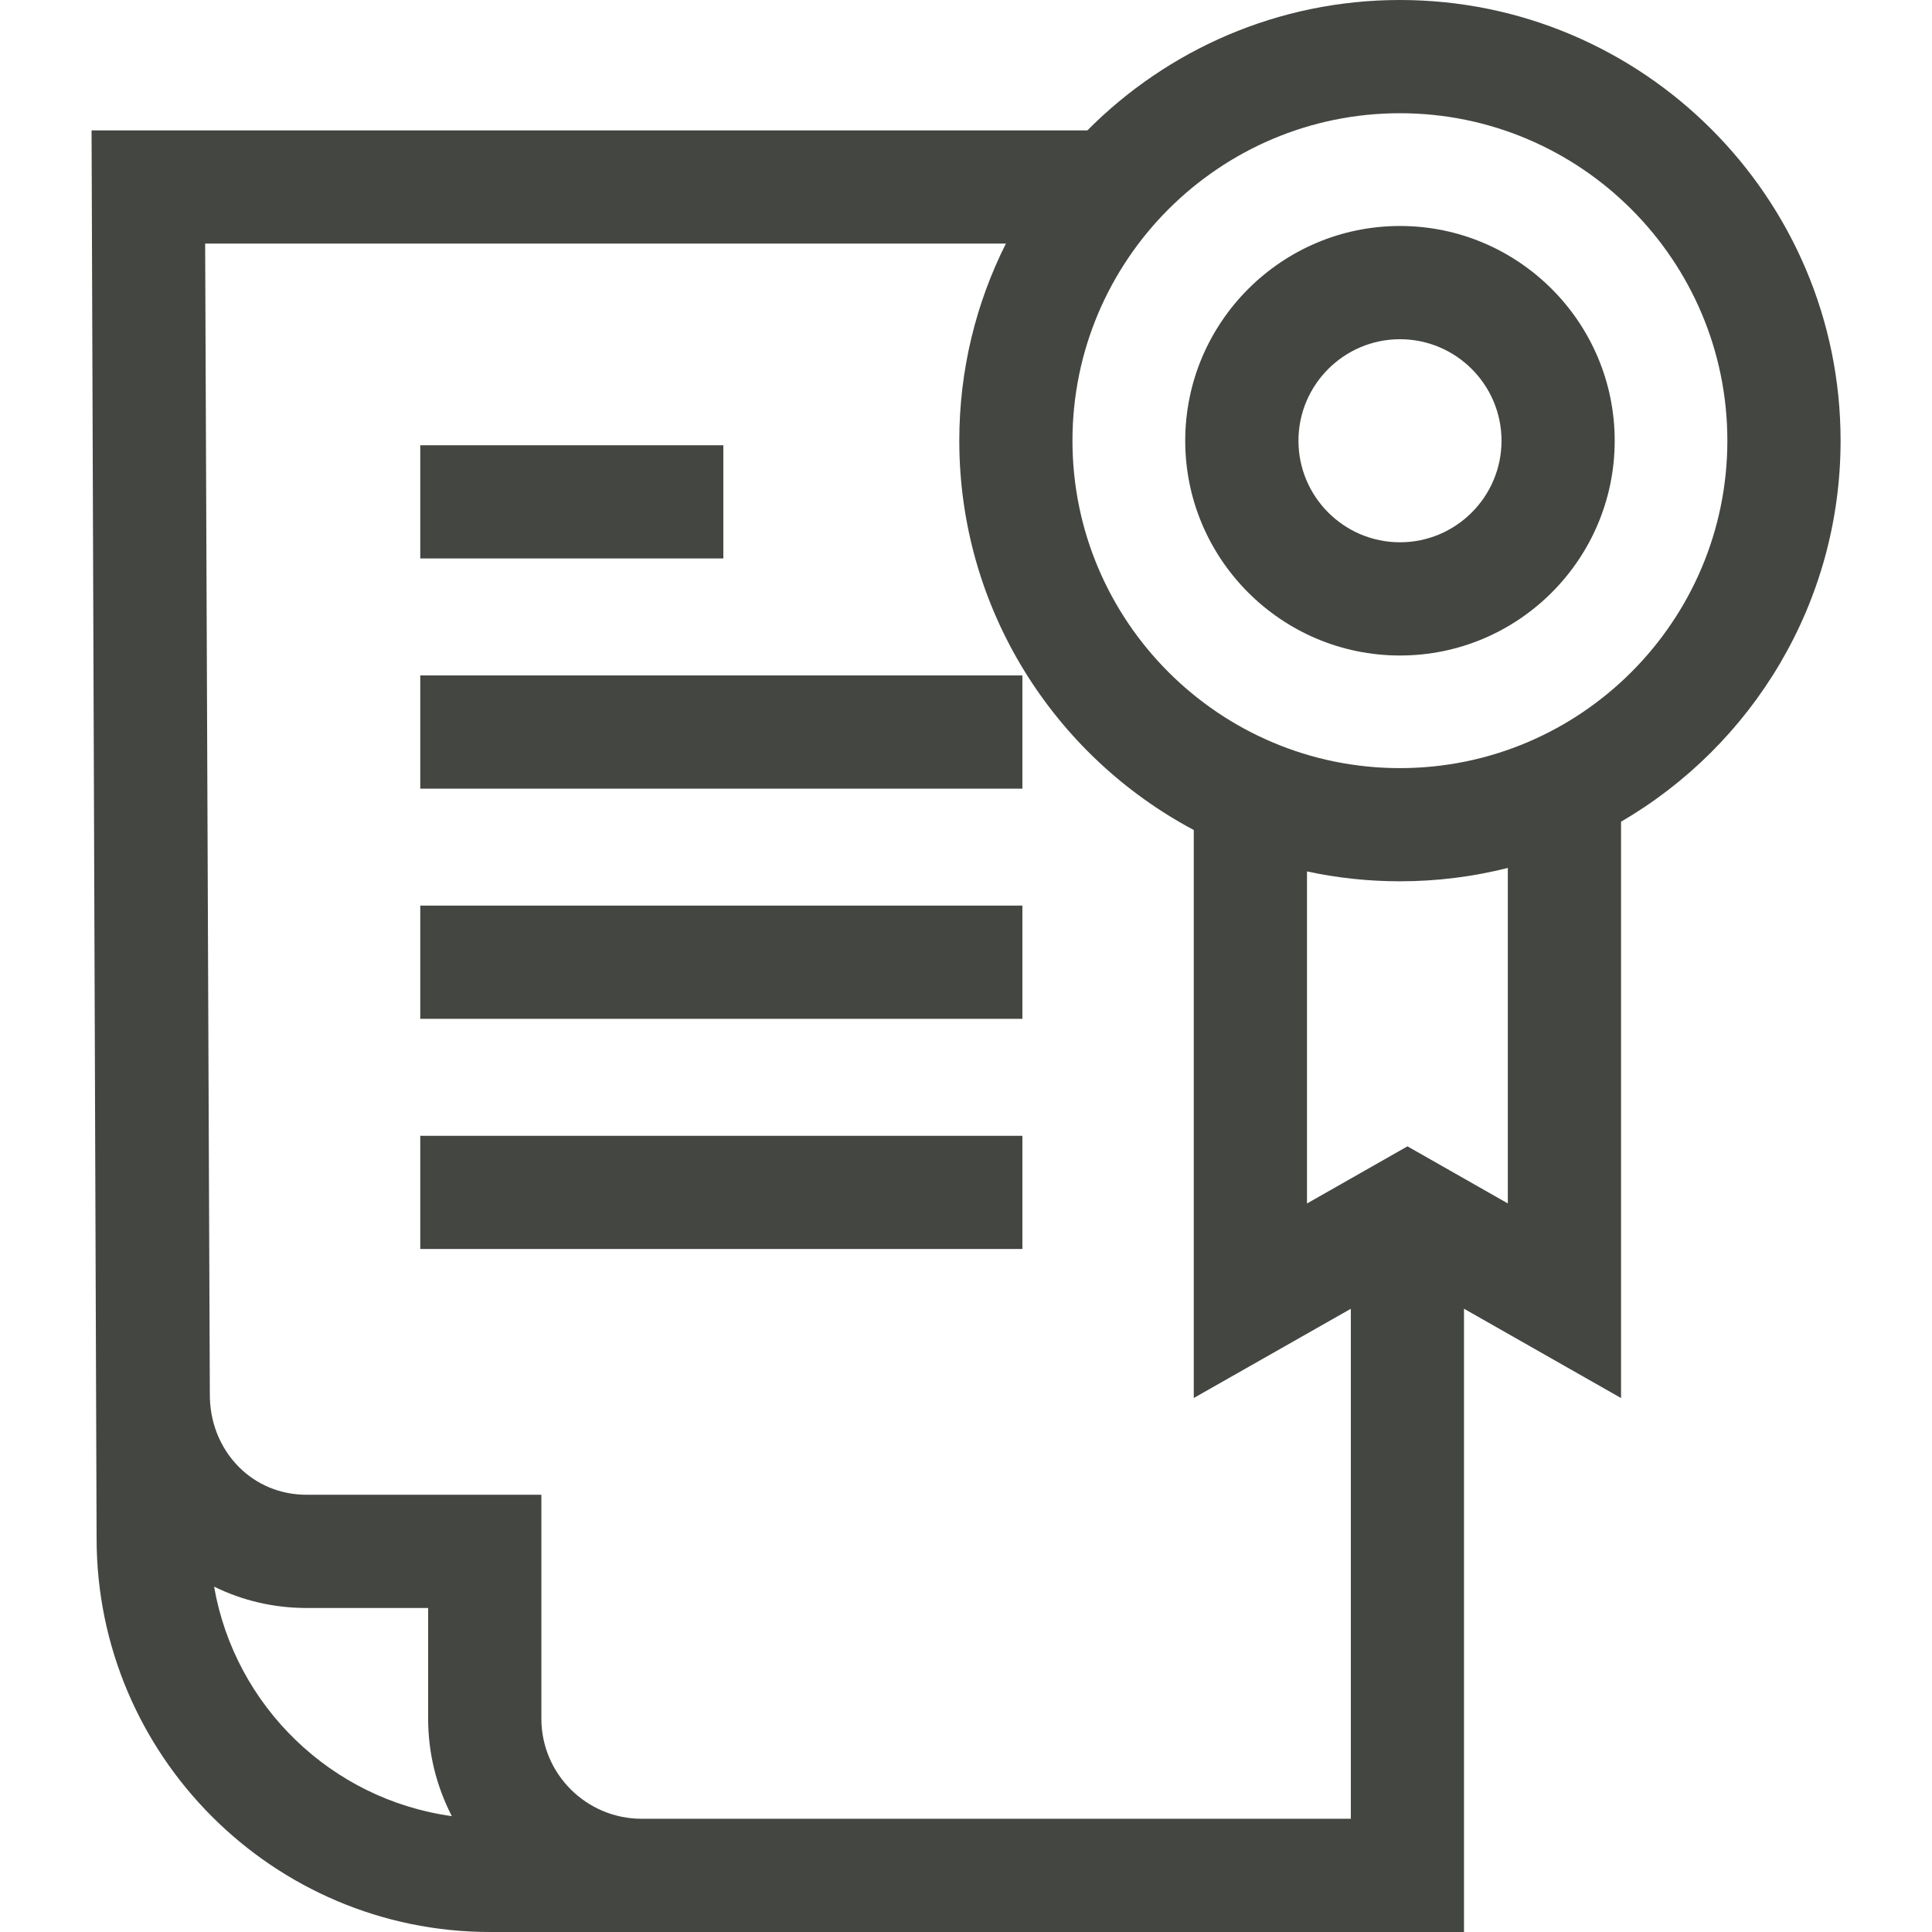
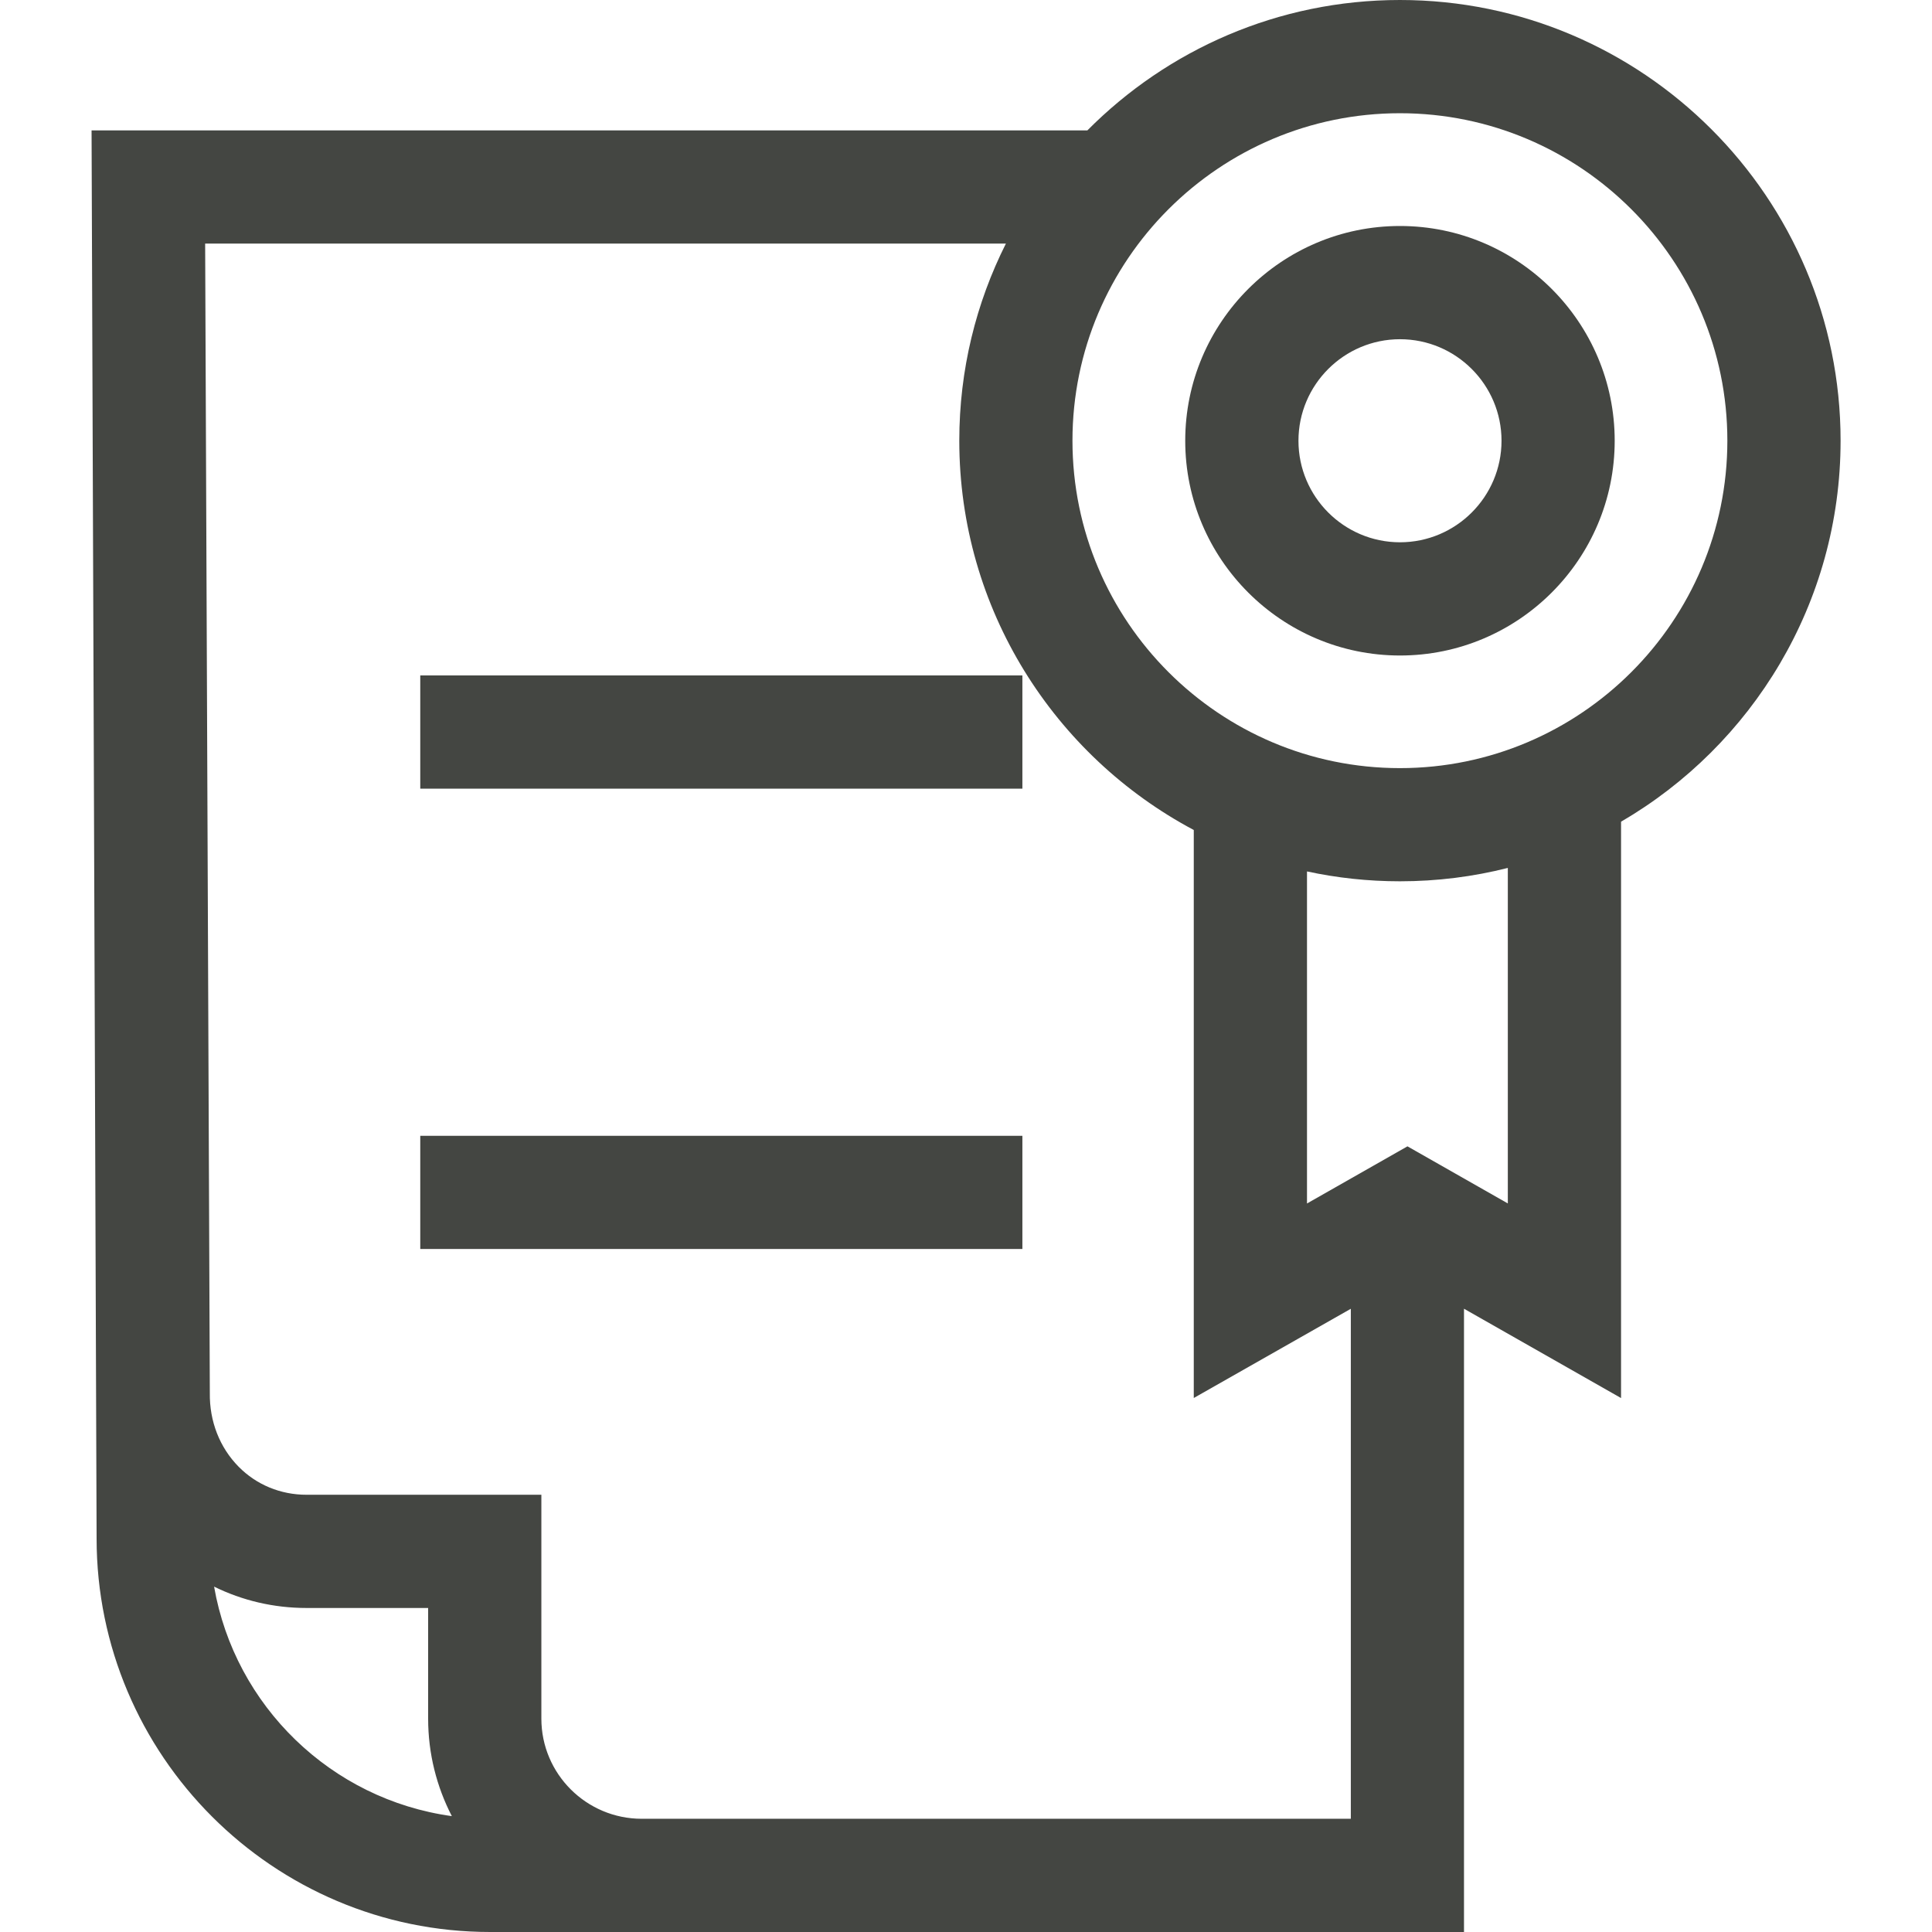
<svg xmlns="http://www.w3.org/2000/svg" width="38" height="38" viewBox="0 0 38 38" fill="none">
-   <path d="M8.266 8.758H14.227V10.984H8.266V8.758Z" fill="#444642" />
  <path d="M8.266 13.285H20.109V15.512H8.266V13.285Z" fill="#444642" />
-   <path d="M8.266 17.812H20.109V20.039H8.266V17.812Z" fill="#444642" />
  <path d="M8.266 22.34H20.109V24.566H8.266V22.34Z" fill="#444642" />
  <path d="M36.202 8.667C36.202 3.888 32.314 0 27.535 0C25.134 0 22.958 0.982 21.387 2.565H1.801L1.9 30.259C1.9 34.527 5.373 38 9.641 38H28.795V25.741L31.884 27.498V16.162C34.464 14.659 36.202 11.862 36.202 8.667V8.667ZM4.211 31.207C4.767 31.481 5.385 31.627 6.028 31.627H8.421V33.804C8.421 34.495 8.59 35.146 8.887 35.721C6.515 35.394 4.62 33.555 4.211 31.207V31.207ZM12.622 35.773C11.533 35.773 10.648 34.89 10.648 33.804V29.4H6.028C5.518 29.4 5.044 29.204 4.693 28.848C4.32 28.469 4.119 27.955 4.127 27.398L4.035 4.791H19.785C19.198 5.958 18.868 7.275 18.868 8.667C18.868 11.982 20.739 14.868 23.48 16.325V27.497L26.569 25.742V35.773H12.622ZM29.657 23.67L27.683 22.547L25.707 23.671V17.14C26.296 17.267 26.908 17.334 27.535 17.334C28.267 17.334 28.978 17.243 29.657 17.071V23.67H29.657ZM27.535 15.108C23.983 15.108 21.094 12.219 21.094 8.667C21.094 5.116 23.983 2.227 27.535 2.227C31.086 2.227 33.975 5.116 33.975 8.667C33.975 12.219 31.086 15.108 27.535 15.108Z" fill="#444642" />
  <path d="M27.536 4.445C25.207 4.445 23.312 6.34 23.312 8.669C23.312 10.998 25.207 12.893 27.536 12.893C29.865 12.893 31.759 10.998 31.759 8.669C31.759 6.34 29.865 4.445 27.536 4.445ZM27.536 10.666C26.435 10.666 25.539 9.77 25.539 8.669C25.539 7.568 26.435 6.672 27.536 6.672C28.637 6.672 29.533 7.568 29.533 8.669C29.533 9.77 28.637 10.666 27.536 10.666Z" fill="#444642" />
</svg>